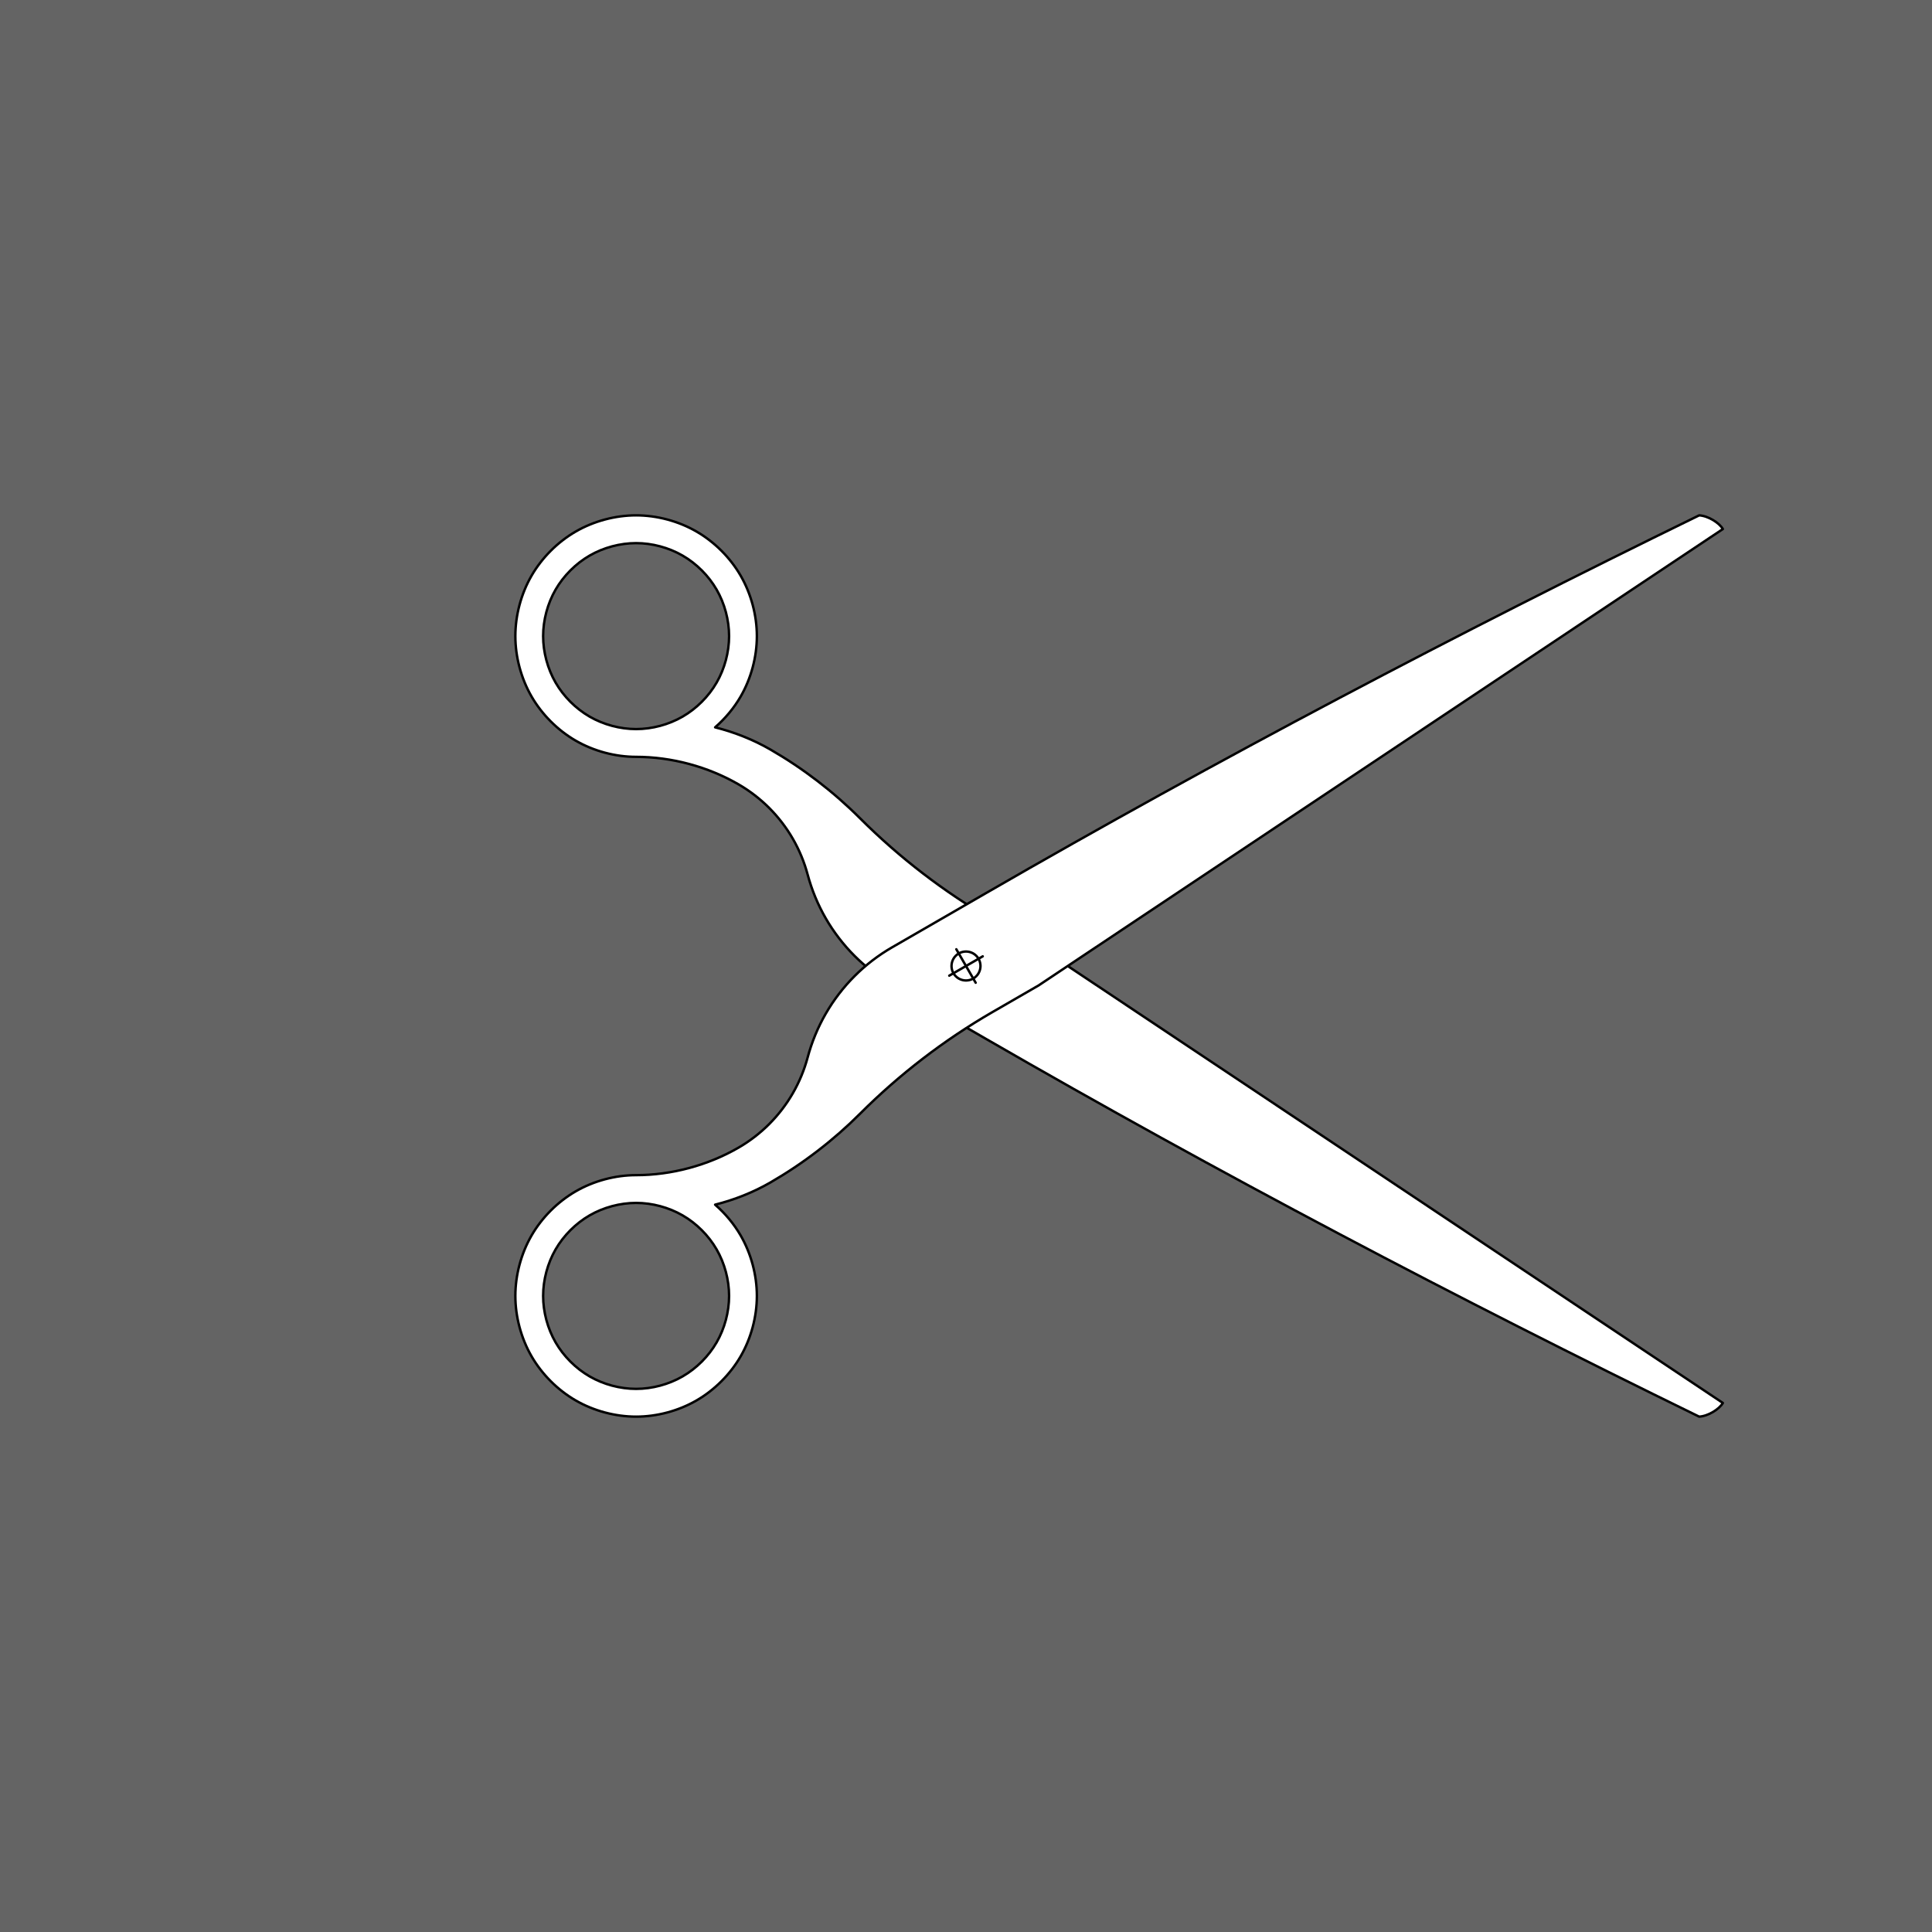
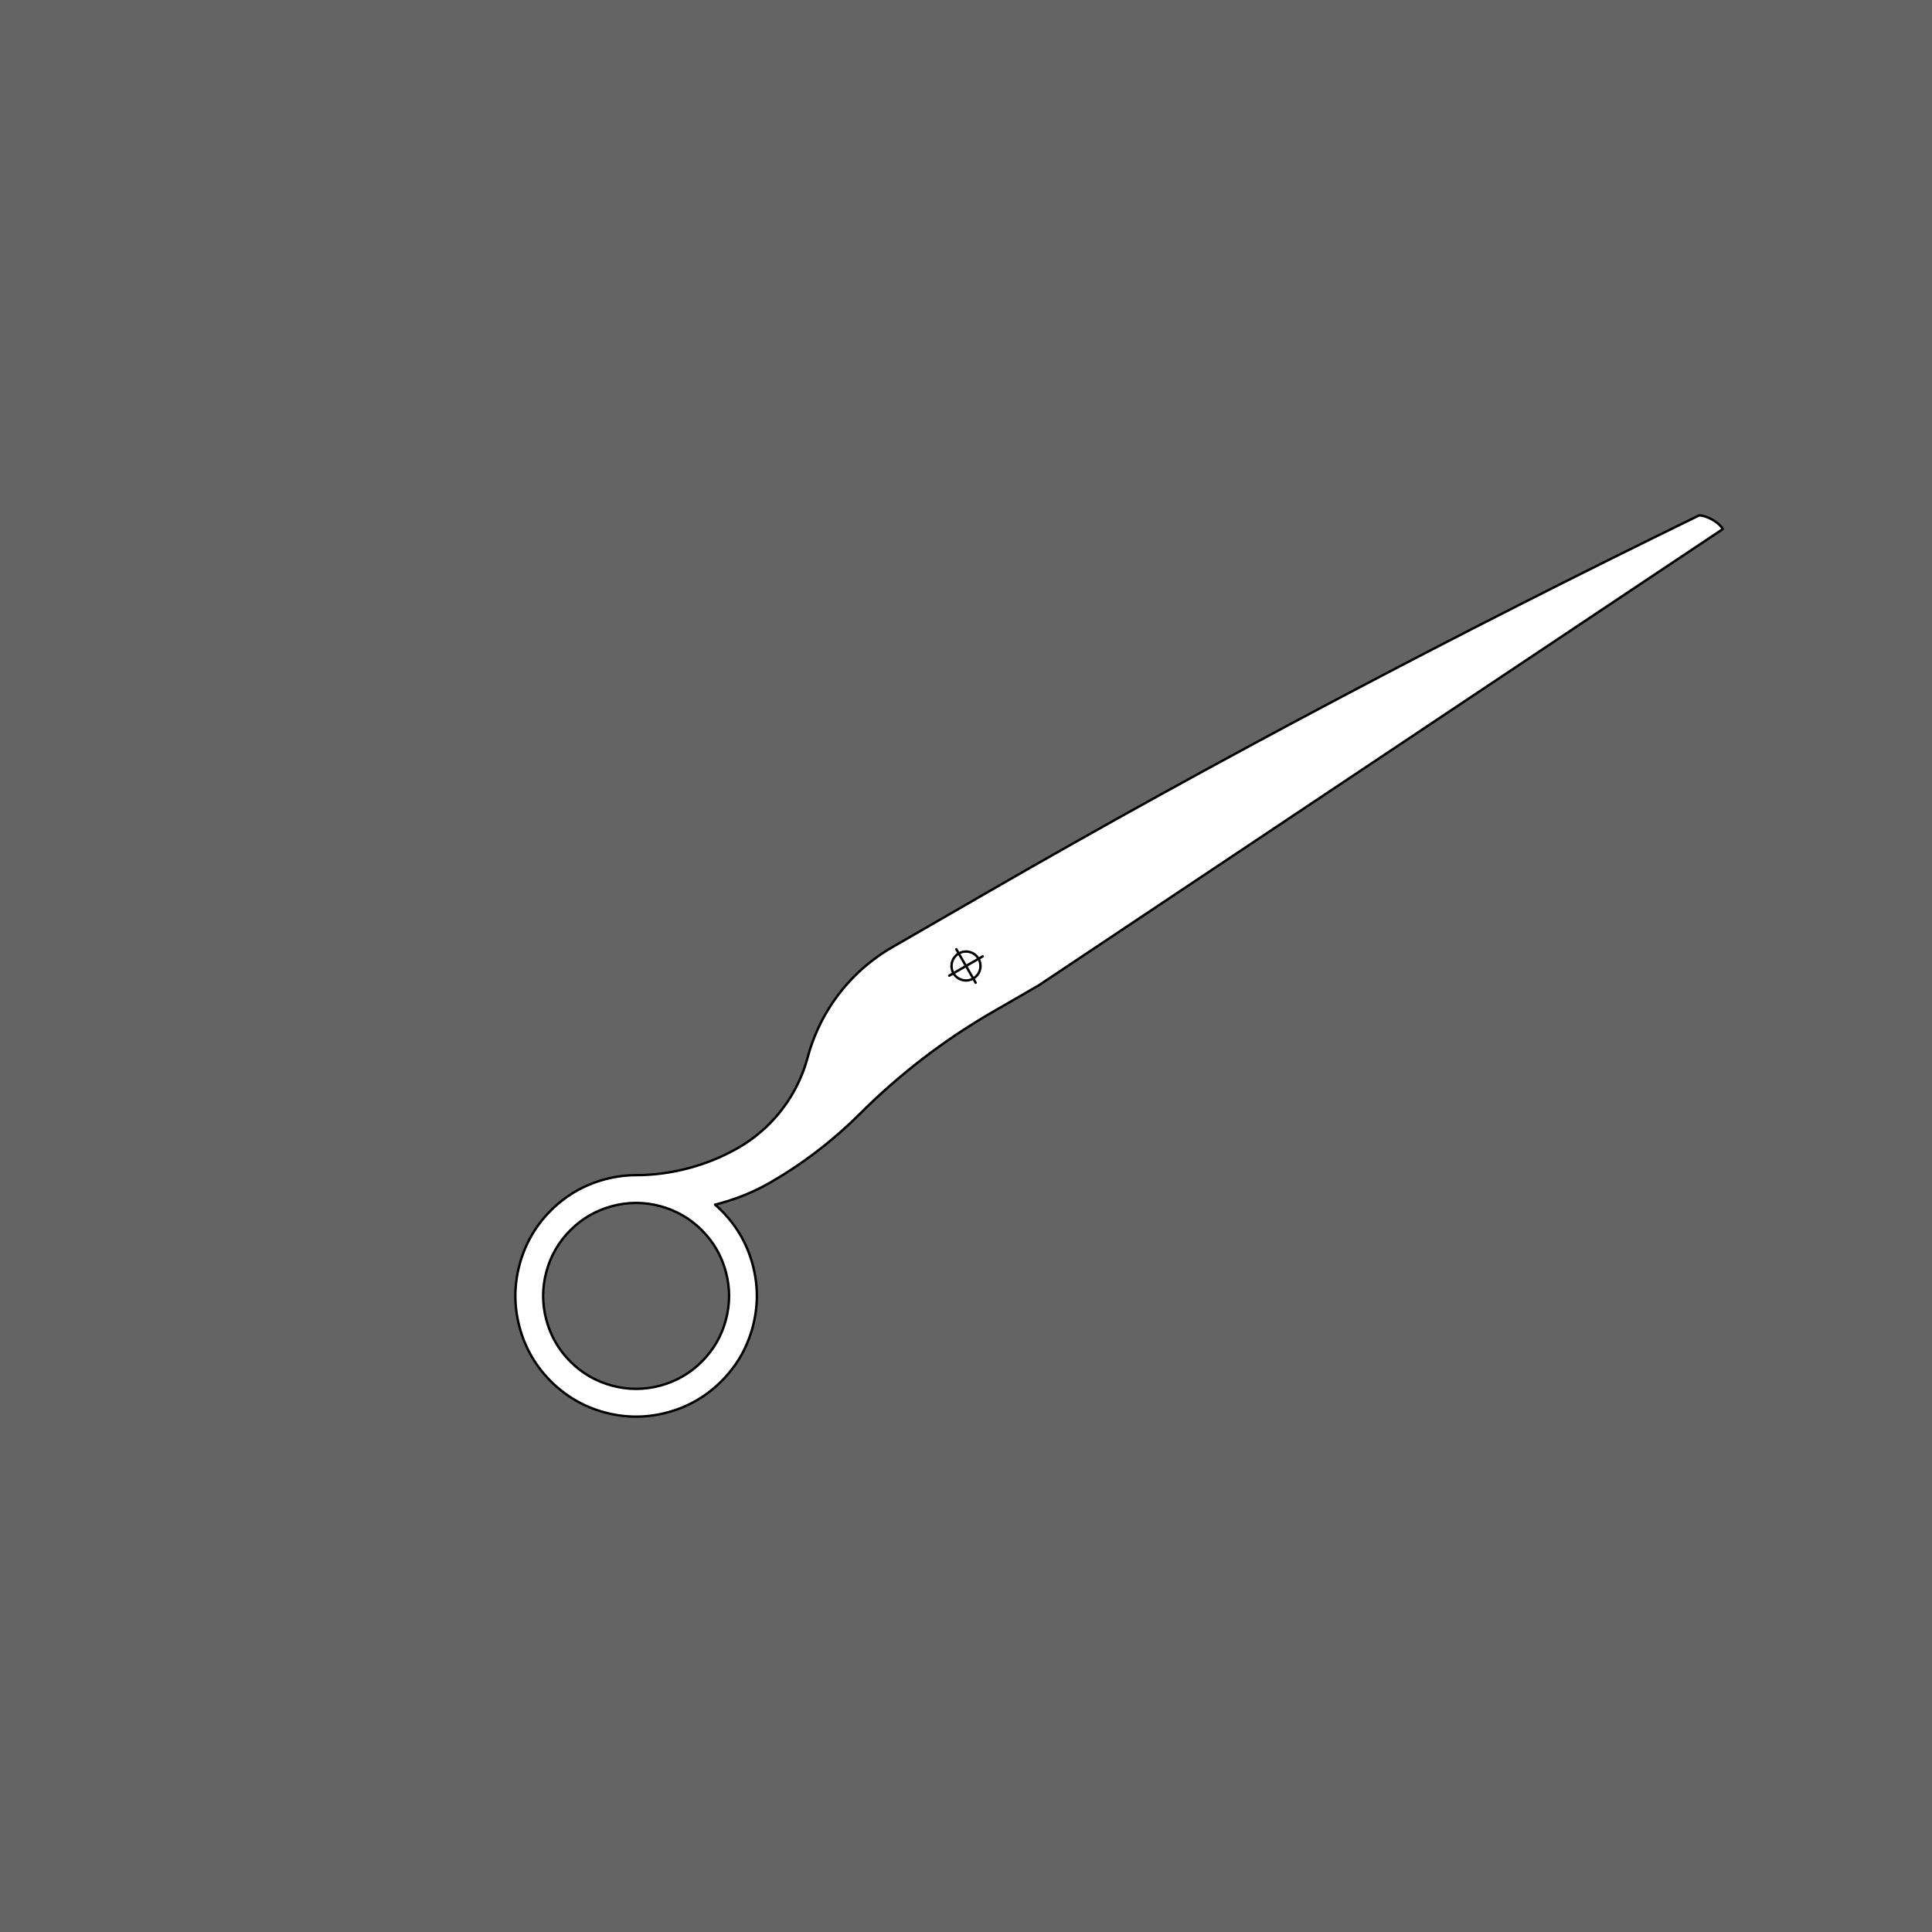
<svg xmlns="http://www.w3.org/2000/svg" xmlns:ns1="http://sodipodi.sourceforge.net/DTD/sodipodi-0.dtd" xmlns:ns2="http://www.inkscape.org/namespaces/inkscape" id="svg3239" viewBox="0 0 800 800" version="1.1" ns1:docname="avatar15.svg" width="800" height="800" ns2:version="0.92.2 (5c3e80d, 2017-08-06)">
  <rect x="0" y="0" width="800" height="800" fill="#333333" stroke="none" />
  <defs id="defs4848" />
  <ns1:namedview pagecolor="#003af6" bordercolor="#ffffff" borderopacity="1" objecttolerance="10" gridtolerance="10" guidetolerance="10" ns2:pageopacity="0.7450980392" ns2:pageshadow="2" ns2:window-width="1366" ns2:window-height="705" id="namedview4846" showgrid="false" fit-margin-top="0" fit-margin-left="0" fit-margin-right="0" fit-margin-bottom="0" ns2:pagecheckerboard="true" showborder="true" showguides="true" guidecolor="#01ffe4" guideopacity="1" guidehicolor="#f001ff" guidehiopacity="1" ns2:guide-bbox="true" borderlayer="true" ns2:showpageshadow="false" ns2:zoom="0.6625" ns2:cx="400.0000000000001" ns2:cy="400" ns2:window-x="-8" ns2:window-y="-8" ns2:window-maximized="1" ns2:current-layer="g1255" ns2:snap-global="true" ns2:snap-center="true" ns2:object-paths="false" ns2:snap-intersection-paths="true" ns2:snap-smooth-nodes="true">
    <ns1:guide position="400,400" orientation="1,0" id="guide1227" ns2:locked="true" ns2:label="" ns2:color="rgb(0,58,246)" />
    <ns1:guide position="400,400" orientation="0,1" id="guide1229" ns2:locked="true" ns2:label="" ns2:color="rgb(0,58,246)" />
  </ns1:namedview>
  <path ns2:connector-curvature="0" id="rect3000" d="m 2.738550127408719e-14,1.13686837721616e-13 h 800 v 800 h -800 z" style="color:#000000;display:inline;overflow:visible;visibility:visible;fill:#646464;fill-opacity:1;fill-rule:nonzero;stroke:none;stroke-width:1;stroke-linecap:round;stroke-linejoin:round;stroke-miterlimit:4;stroke-dasharray:none;stroke-opacity:1;marker:none;enable-background:accumulate" />
  <g id="g1255">
-     <path ns2:transform-center-y="0.0004411702742004309" ns1:nodetypes="csscsssssssssscssssssscsccccsssssssssssssssssssssssssscccccc" d="m 411,380.948 c -19.964,-11.526 -38.56,-25.797 -54.86,-42.097 -11.022,-11.022 -23.599,-20.672 -37.098,-28.466 -7.075,-4.085 -14.873,-7.179 -22.93,-9.211 4.205,-3.659 7.842,-8.024 10.586,-12.776 4.314,-7.471 6.7,-16.372 6.7,-24.999 -3e-13,-8.627 -2.387,-17.529 -6.7,-25 -4.314,-7.471 -10.83,-13.988 -18.301,-18.302 -7.471,-4.314 -16.373,-6.698 -25,-6.698 -8.627,2e-13 -17.528,2.385 -24.999,6.699 -7.471,4.314 -13.988,10.83 -18.302,18.301 -4.314,7.471 -6.698,16.373 -6.698,25 5e-13,8.627 2.385,17.528 6.699,24.999 4.314,7.471 10.83,13.988 18.301,18.302 7.471,4.314 16.373,6.698 25,6.698 14.609,-6.188125608e-4 29.681,4.038 42.332,11.342 4.642,2.68 8.967,6 12.758,9.79 3.79,3.79 7.11,8.116 9.79,12.758 2.68,4.642 4.769,9.678 6.154,14.856 1.688,6.31 4.224,12.449 7.485,18.106 3.261,5.657 7.302,10.927 11.916,15.544 4.614,4.617 9.881,8.659 15.534,11.923 l 19.634,11.336 19.053,11 c 96.509,55.72 195.17,107.579 295.537,156.55 3.734,-0.209 8.32,-3.086 9.808,-5.663 l -283.344,-188.992 z m -128.353,-150.892 c 5.753,3.322 10.77,8.339 14.092,14.092 3.322,5.753 5.16,12.608 5.16,19.251 2e-13,6.643 -1.838,13.496 -5.16,19.249 -3.322,5.753 -8.337,10.771 -14.09,14.093 -5.753,3.322 -12.608,5.157 -19.251,5.157 -6.643,-6e-13 -13.497,-1.836 -19.25,-5.158 -5.753,-3.322 -10.77,-8.339 -14.092,-14.092 -3.322,-5.753 -5.158,-12.607 -5.158,-19.25 -2e-13,-6.643 1.836,-13.497 5.158,-19.25 3.322,-5.753 8.339,-10.77 14.092,-14.092 5.753,-3.322 12.607,-5.158 19.25,-5.158 6.643,-4e-13 13.497,1.836 19.25,5.158 z m 120.353,164.749 c -0.897,-0.518 -1.965,-0.804 -3,-0.804 -1.035,0 -2.103,0.286 -3,0.804 -0.897,0.518 -1.679,1.3 -2.196,2.196 -0.518,0.897 -0.804,1.965 -0.804,3 2e-13,1.035 0.286,2.103 0.804,3 0.518,0.897 1.3,1.679 2.196,2.196 0.897,0.518 1.965,0.804 3,0.804 1.035,0 2.103,-0.286 3,-0.804 0.897,-0.518 1.679,-1.3 2.196,-2.196 0.518,-0.897 0.804,-1.965 0.804,-3 -7e-13,-1.035 -0.286,-2.103 -0.804,-3 -0.518,-0.897 -1.3,-1.679 -2.196,-2.196 z m 1,-1.732 -4,6.928 -4,6.928 m -2.928,-10.928 6.928,4 6.928,4" style="color:#000000;clip-rule:nonzero;display:inline;overflow:visible;visibility:visible;opacity:1;isolation:auto;mix-blend-mode:normal;color-interpolation:sRGB;color-interpolation-filters:linearRGB;solid-color:#000000;solid-opacity:1;vector-effect:none;fill:#ffffff;fill-opacity:1;fill-rule:nonzero;stroke:#000000;stroke-width:1;stroke-linecap:round;stroke-linejoin:round;stroke-miterlimit:4;stroke-dasharray:none;marker:none;paint-order:markers fill stroke;color-rendering:auto;image-rendering:auto;shape-rendering:auto;text-rendering:auto;enable-background:accumulate" id="path1261" ns2:connector-curvature="0" ns2:transform-center-x="-63.39687431576328" />
    <path ns2:transform-center-x="-63.39687431576328" ns2:connector-curvature="0" id="path1235" style="color:#000000;clip-rule:nonzero;display:inline;overflow:visible;visibility:visible;opacity:1;isolation:auto;mix-blend-mode:normal;color-interpolation:sRGB;color-interpolation-filters:linearRGB;solid-color:#000000;solid-opacity:1;vector-effect:none;fill:#ffffff;fill-opacity:1;fill-rule:nonzero;stroke:#000000;stroke-width:1;stroke-linecap:round;stroke-linejoin:round;stroke-miterlimit:4;stroke-dasharray:none;marker:none;paint-order:markers fill stroke;color-rendering:auto;image-rendering:auto;shape-rendering:auto;text-rendering:auto;enable-background:accumulate" d="m 411,419.053 c -19.964,11.526 -38.56,25.797 -54.86,42.097 -11.022,11.022 -23.599,20.672 -37.098,28.466 -7.075,4.085 -14.873,7.179 -22.93,9.211 4.205,3.659 7.842,8.024 10.586,12.776 4.314,7.471 6.7,16.372 6.7,24.999 -3e-13,8.627 -2.387,17.529 -6.7,25 -4.314,7.471 -10.83,13.988 -18.301,18.302 -7.471,4.314 -16.373,6.698 -25,6.698 -8.627,-2e-13 -17.528,-2.385 -24.999,-6.699 -7.471,-4.314 -13.988,-10.83 -18.302,-18.301 -4.314,-7.471 -6.698,-16.373 -6.698,-25 5e-13,-8.627 2.385,-17.528 6.699,-24.999 4.314,-7.471 10.83,-13.988 18.301,-18.302 7.471,-4.314 16.373,-6.698 25,-6.698 14.609,6.188125608e-4 29.681,-4.038 42.332,-11.342 4.642,-2.68 8.967,-6 12.758,-9.79 3.79,-3.79 7.11,-8.116 9.79,-12.758 2.68,-4.642 4.769,-9.678 6.154,-14.856 1.688,-6.31 4.224,-12.449 7.485,-18.106 3.261,-5.657 7.302,-10.927 11.916,-15.544 4.614,-4.617 9.881,-8.659 15.534,-11.923 l 19.634,-11.336 19.053,-11 c 96.509,-55.72 195.17,-107.579 295.537,-156.55 3.734,0.209 8.32,3.086 9.808,5.663 l -283.344,188.992 z m -128.353,150.892 c 5.753,-3.322 10.77,-8.339 14.092,-14.092 3.322,-5.753 5.16,-12.608 5.16,-19.251 3e-13,-6.643 -1.838,-13.496 -5.16,-19.249 -3.322,-5.753 -8.337,-10.771 -14.09,-14.093 -5.753,-3.322 -12.608,-5.157 -19.251,-5.157 -6.643,5e-13 -13.497,1.836 -19.25,5.158 -5.753,3.322 -10.77,8.339 -14.092,14.092 -3.322,5.753 -5.158,12.607 -5.158,19.25 -2e-13,6.643 1.836,13.497 5.158,19.25 3.322,5.753 8.339,10.77 14.092,14.092 5.753,3.322 12.607,5.158 19.25,5.158 6.643,3e-13 13.497,-1.836 19.25,-5.158 z m 120.353,-164.749 c -0.897,0.518 -1.965,0.804 -3,0.804 -1.035,0 -2.103,-0.286 -3,-0.804 -0.897,-0.518 -1.679,-1.3 -2.196,-2.196 -0.518,-0.897 -0.804,-1.965 -0.804,-3 2e-13,-1.035 0.286,-2.103 0.804,-3 0.518,-0.897 1.3,-1.679 2.196,-2.196 0.897,-0.518 1.965,-0.804 3,-0.804 1.035,0 2.103,0.286 3,0.804 0.897,0.518 1.679,1.3 2.196,2.196 0.518,0.897 0.804,1.965 0.804,3 -7e-13,1.035 -0.286,2.103 -0.804,3 -0.518,0.897 -1.3,1.679 -2.196,2.196 z m 1,1.732 -4,-6.928 -4,-6.928 m -2.928,10.928 6.928,-4 6.928,-4" ns1:nodetypes="csscsssssssssscssssssscsccccsssssssssssssssssssssssssscccccc" ns2:transform-center-y="-0.000441170274086744" />
  </g>
</svg>